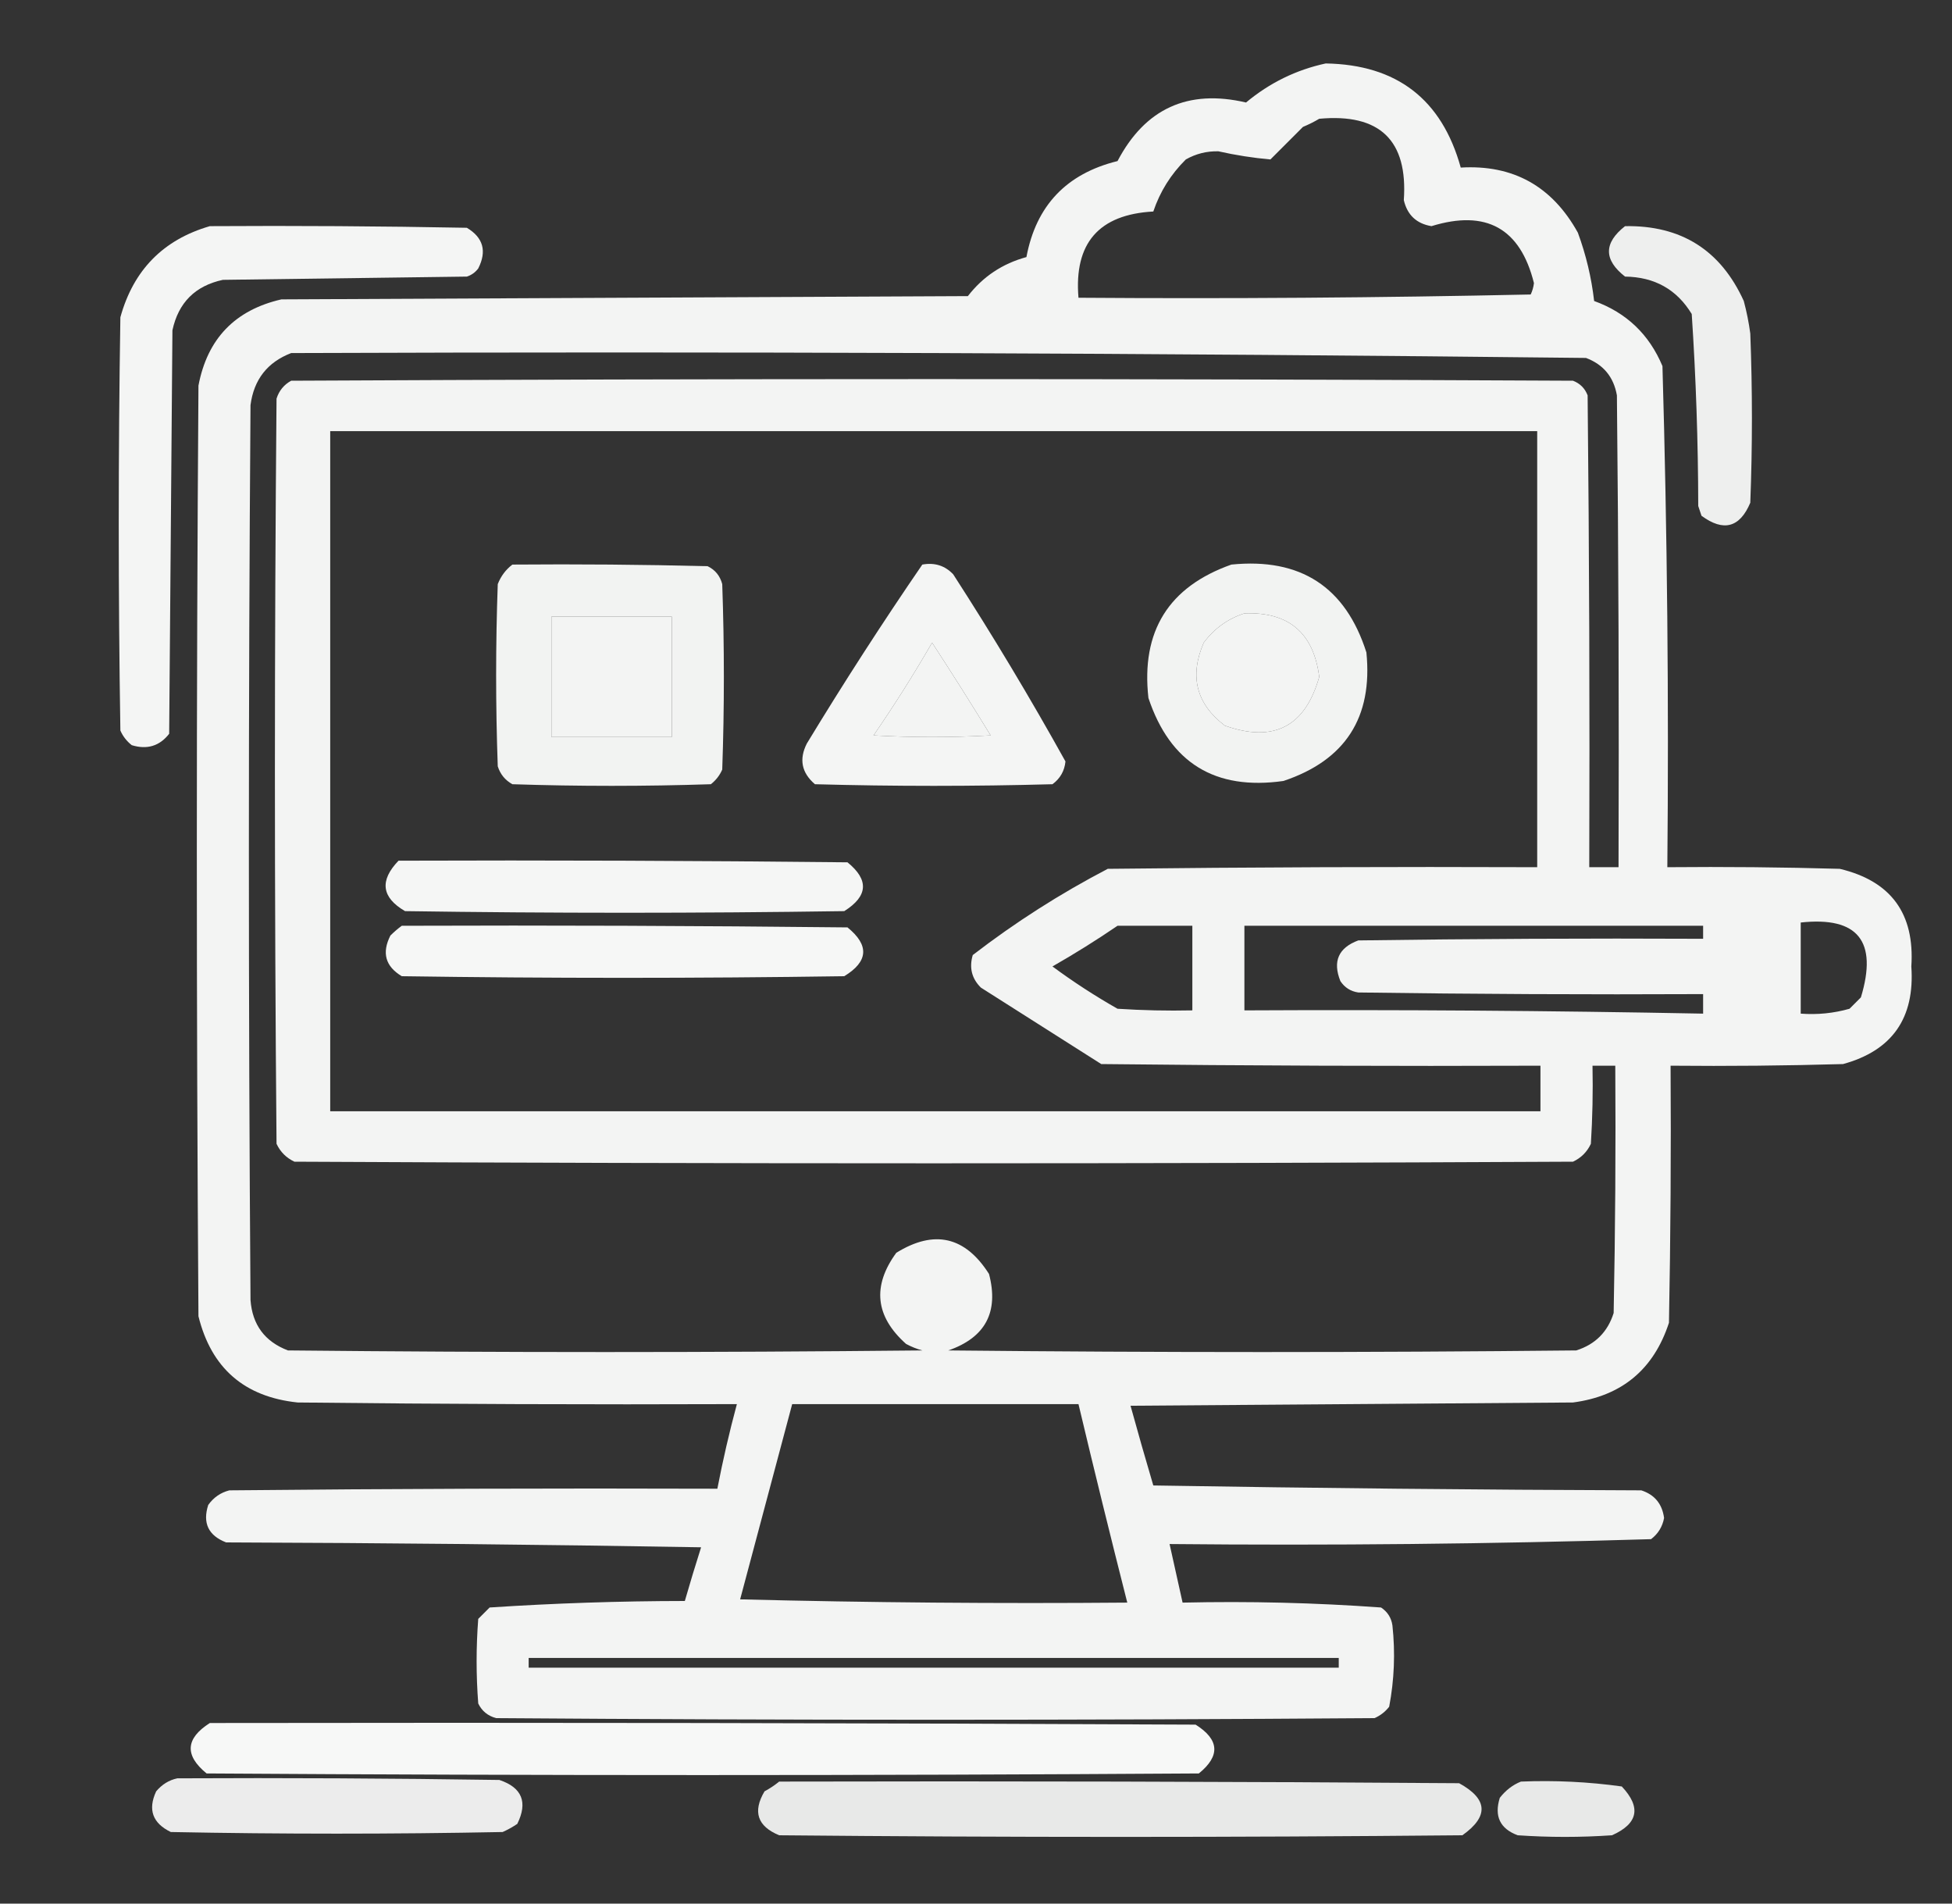
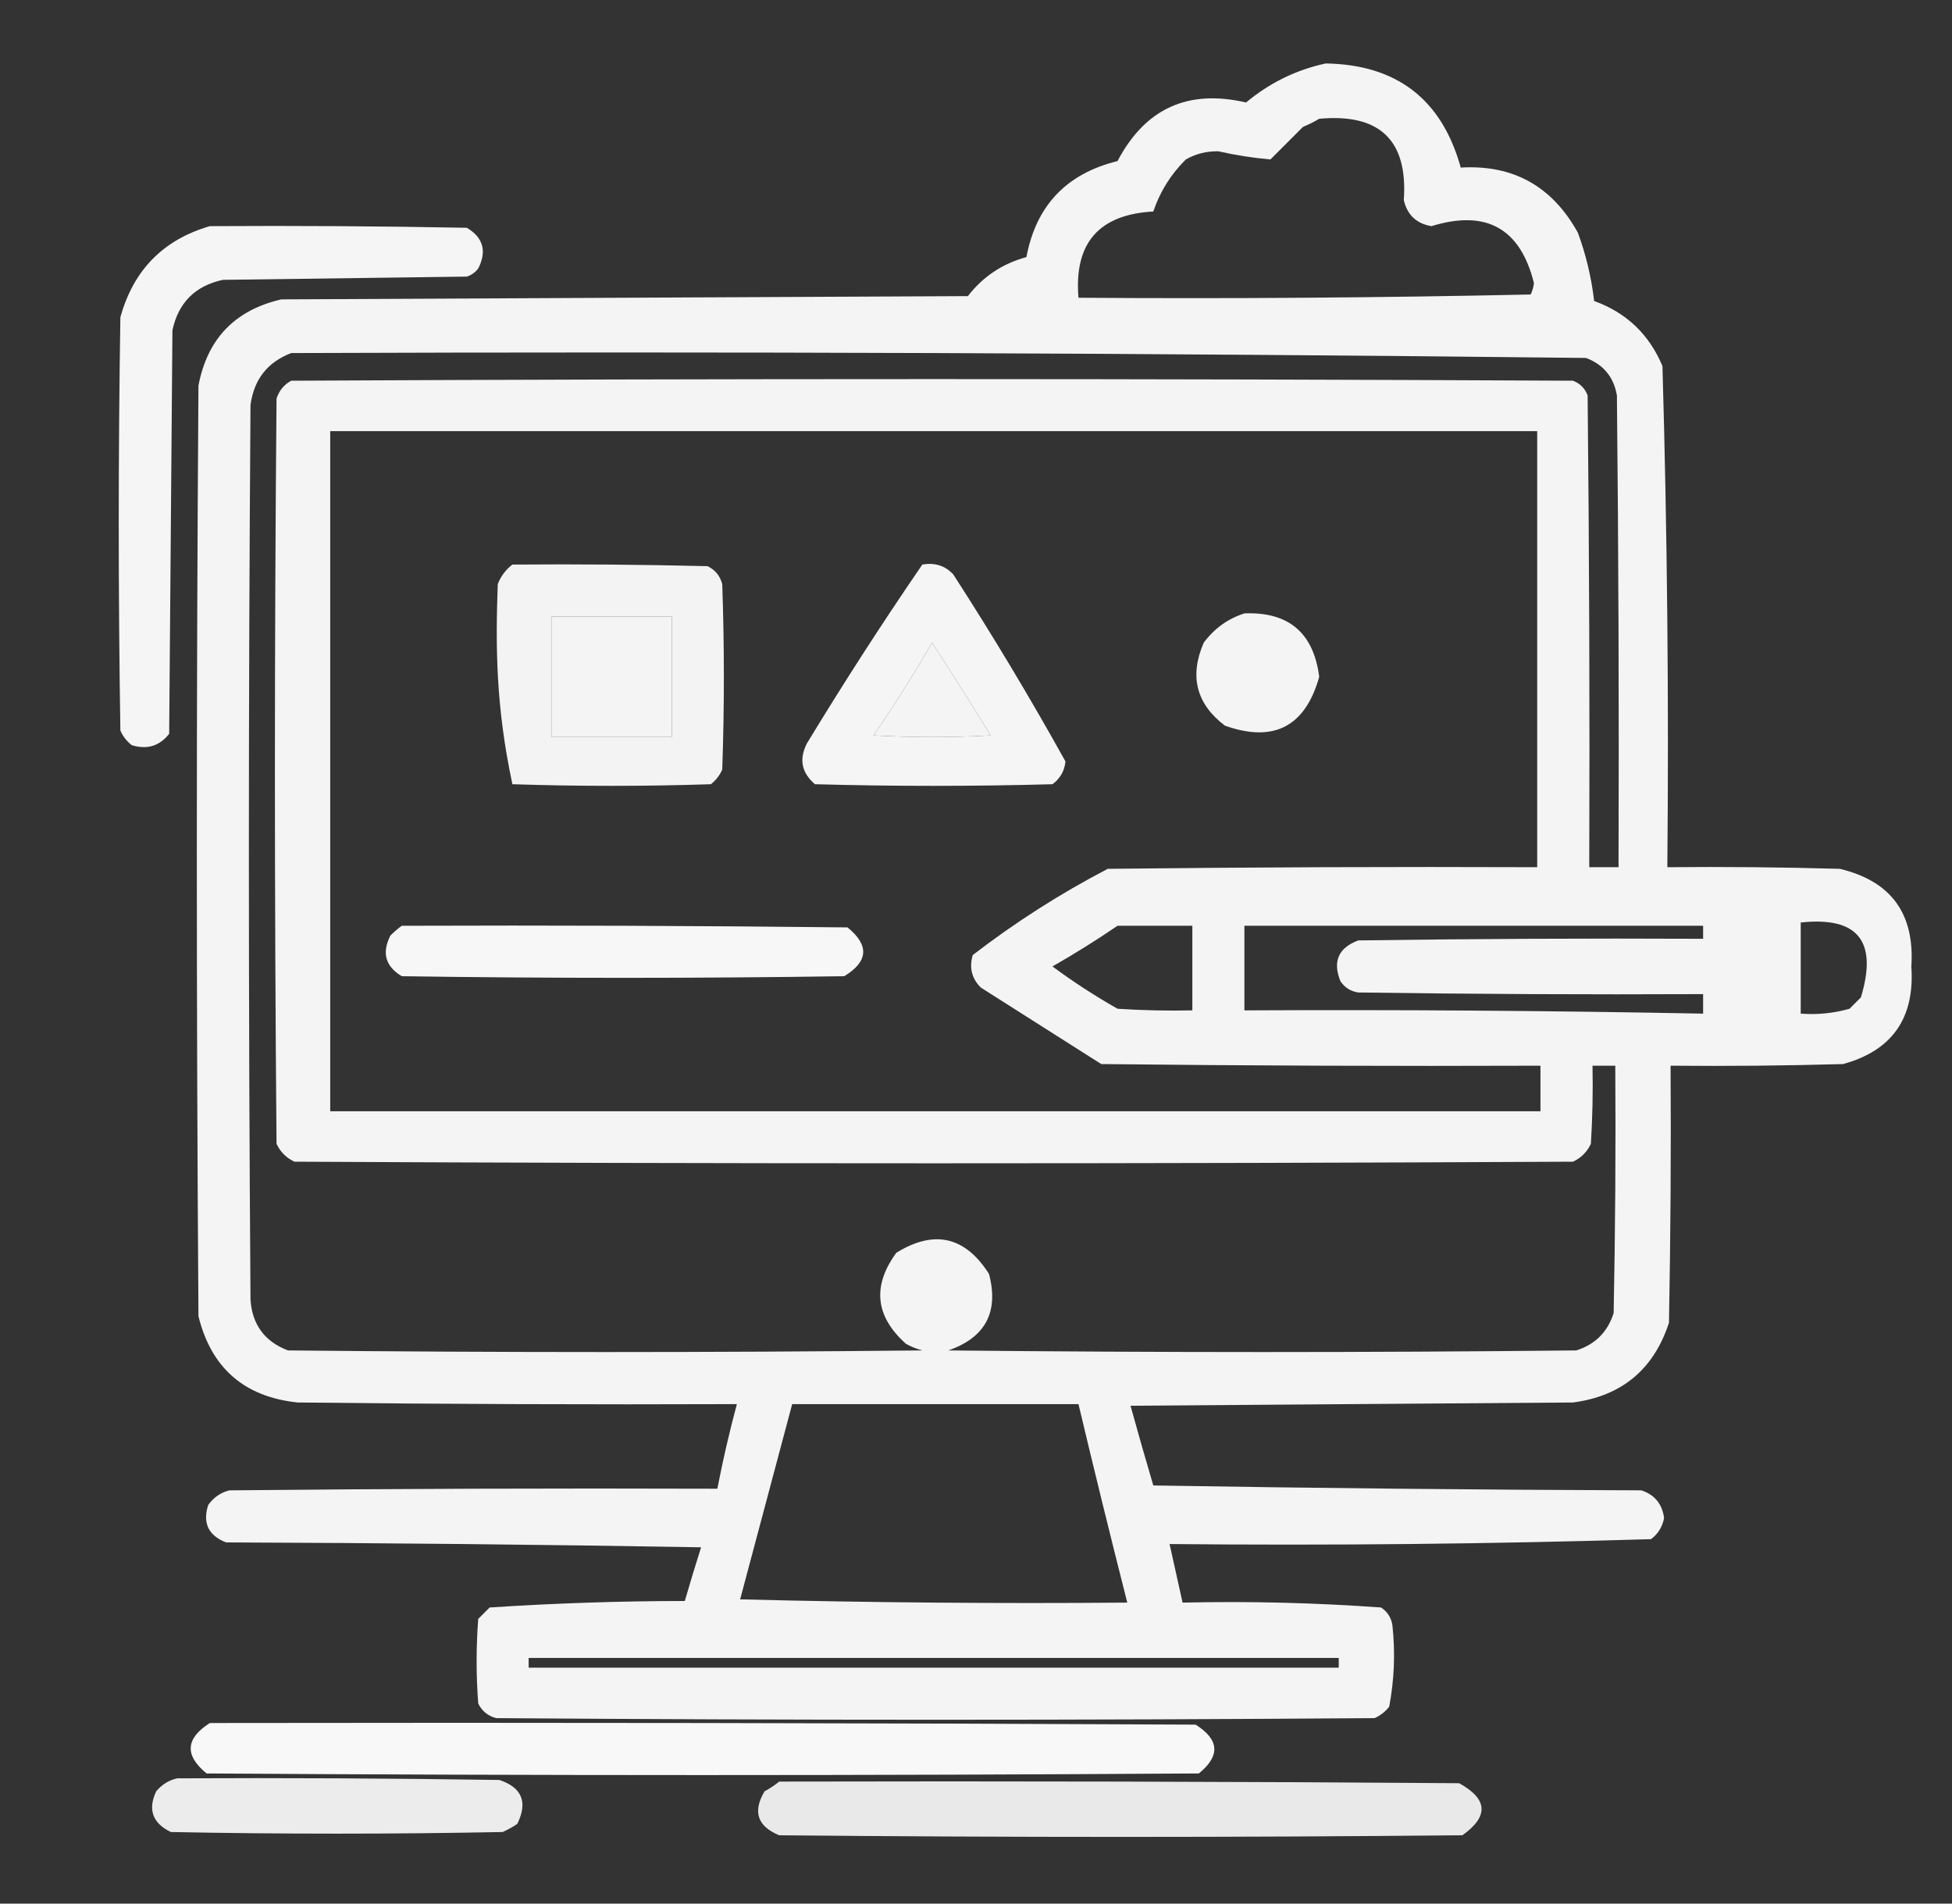
<svg xmlns="http://www.w3.org/2000/svg" width="600px" height="585px" style="shape-rendering:geometricPrecision; text-rendering:geometricPrecision; image-rendering:optimizeQuality; fill-rule:evenodd; clip-rule:evenodd">
  <rect width="100%" height="100%" fill="#333333" stroke="none" />
  <g>
    <path style="opacity:0.945" fill="#fefffe" d="M 407.5,19.5 C 429.355,19.864 443.188,30.53 449,51.5C 465.083,50.547 477.083,57.213 485,71.5C 487.512,78.329 489.179,85.329 490,92.5C 499.911,96.077 506.911,102.744 511,112.5C 512.482,163.787 512.982,215.12 512.5,266.5C 530.17,266.333 547.836,266.5 565.5,267C 581.243,270.753 588.576,280.753 587.5,297C 588.609,312.863 581.609,322.863 566.5,327C 548.836,327.5 531.17,327.667 513.5,327.5C 513.667,353.835 513.5,380.169 513,406.5C 508.304,420.864 498.471,429.03 483.5,431C 438.167,431.333 392.833,431.667 347.5,432C 349.751,440.166 352.084,448.333 354.5,456.5C 404.497,457.333 454.497,457.833 504.5,458C 508.59,459.327 510.923,462.16 511.5,466.5C 510.995,469.188 509.662,471.355 507.5,473C 458.226,474.486 408.893,474.986 359.5,474.5C 360.833,480.5 362.167,486.5 363.5,492.5C 383.901,492.035 404.234,492.535 424.5,494C 426.487,495.319 427.654,497.152 428,499.5C 428.905,507.911 428.572,516.245 427,524.5C 425.786,526.049 424.286,527.215 422.5,528C 332.5,528.667 242.5,528.667 152.5,528C 149.943,527.315 148.109,525.815 147,523.5C 146.333,514.833 146.333,506.167 147,497.5C 148.167,496.333 149.333,495.167 150.5,494C 170.411,492.69 190.411,492.023 210.5,492C 212.085,486.5 213.751,481 215.5,475.5C 166.837,474.667 118.17,474.167 69.5,474C 64.055,471.89 62.222,468.056 64,462.5C 65.637,460.19 67.804,458.69 70.5,458C 120.499,457.5 170.499,457.333 220.5,457.5C 222.186,448.758 224.186,440.091 226.5,431.5C 181.499,431.667 136.499,431.5 91.5,431C 75.122,429.287 64.955,420.454 61,404.5C 60.333,309.167 60.333,213.833 61,118.5C 63.727,104.106 72.228,95.273 86.5,92C 156.833,91.667 227.167,91.333 297.5,91C 302.116,85.018 308.116,81.018 315.5,79C 318.463,63.202 327.796,53.369 343.5,49.5C 351.998,33.335 365.165,27.335 383,31.5C 390.25,25.458 398.416,21.458 407.5,19.5 Z M 405.5,36.5 C 424.114,34.783 432.781,43.117 431.5,61.5C 432.564,66.065 435.397,68.731 440,69.5C 456.809,64.316 467.309,70.149 471.5,87C 471.355,88.226 471.022,89.393 470.5,90.5C 424.171,91.5 377.838,91.833 331.5,91.5C 330.088,74.747 337.755,65.914 354.5,65C 356.556,58.892 359.889,53.558 364.5,49C 367.6,47.245 370.933,46.411 374.5,46.5C 379.845,47.696 385.178,48.529 390.5,49C 393.779,45.721 397.113,42.387 400.5,39C 402.315,38.243 403.981,37.41 405.5,36.5 Z M 89.5,108.5 C 222.223,108.005 354.89,108.505 487.5,110C 492.838,112.007 496.004,115.841 497,121.5C 497.5,169.832 497.667,218.166 497.5,266.5C 494.5,266.5 491.5,266.5 488.5,266.5C 488.667,218.166 488.5,169.832 488,121.5C 487.167,119.333 485.667,117.833 483.5,117C 352.167,116.333 220.833,116.333 89.5,117C 87.274,118.227 85.774,120.061 85,122.5C 84.333,198.833 84.333,275.167 85,351.5C 86.167,354 88,355.833 90.5,357C 221.5,357.667 352.5,357.667 483.5,357C 486,355.833 487.833,354 489,351.5C 489.5,343.507 489.666,335.507 489.5,327.5C 491.833,327.5 494.167,327.5 496.5,327.5C 496.667,352.836 496.5,378.169 496,403.5C 494.167,409.333 490.333,413.167 484.5,415C 420.167,415.667 355.833,415.667 291.5,415C 302.9,411.035 307.066,403.201 304,391.5C 296.658,379.956 287.158,377.79 275.5,385C 268.035,395.218 269.035,404.551 278.5,413C 280.087,413.862 281.754,414.529 283.5,415C 218.5,415.667 153.5,415.667 88.5,415C 81.39,412.284 77.556,407.117 77,399.5C 76.333,307.833 76.333,216.167 77,124.5C 78.026,116.648 82.193,111.315 89.5,108.5 Z M 101.5,132.5 C 225.167,132.5 348.833,132.5 472.5,132.5C 472.5,177.167 472.5,221.833 472.5,266.5C 428.499,266.333 384.499,266.5 340.5,267C 325.883,274.618 312.05,283.452 299,293.5C 297.86,297.389 298.693,300.722 301.5,303.5C 313.833,311.333 326.167,319.167 338.5,327C 383.499,327.5 428.499,327.667 473.5,327.5C 473.5,332.167 473.5,336.833 473.5,341.5C 349.5,341.5 225.5,341.5 101.5,341.5C 101.5,271.833 101.5,202.167 101.5,132.5 Z M 382.5,188.5 C 396.09,187.967 403.757,194.467 405.5,208C 401.186,223.324 391.519,228.324 376.5,223C 367.699,216.299 365.533,207.799 370,197.5C 373.261,193.131 377.427,190.131 382.5,188.5 Z M 169.5,189.5 C 181.833,189.5 194.167,189.5 206.5,189.5C 206.5,201.833 206.5,214.167 206.5,226.5C 194.167,226.5 181.833,226.5 169.5,226.5C 169.5,214.167 169.5,201.833 169.5,189.5 Z M 286.5,197.5 C 292.6,206.851 298.6,216.351 304.5,226C 292.5,226.667 280.5,226.667 268.5,226C 274.886,216.725 280.886,207.225 286.5,197.5 Z M 553.5,283.5 C 571.067,281.589 577.234,289.255 572,306.5C 570.833,307.667 569.667,308.833 568.5,310C 563.628,311.388 558.628,311.888 553.5,311.5C 553.5,302.167 553.5,292.833 553.5,283.5 Z M 343.5,284.5 C 351.167,284.5 358.833,284.5 366.5,284.5C 366.5,293.167 366.5,301.833 366.5,310.5C 358.826,310.666 351.159,310.5 343.5,310C 336.564,306.06 329.897,301.727 323.5,297C 330.399,293.059 337.066,288.892 343.5,284.5 Z M 382.5,284.5 C 429.5,284.5 476.5,284.5 523.5,284.5C 523.5,285.833 523.5,287.167 523.5,288.5C 488.165,288.333 452.832,288.5 417.5,289C 411.408,291.274 409.574,295.441 412,301.5C 413.319,303.487 415.152,304.654 417.5,305C 452.832,305.5 488.165,305.667 523.5,305.5C 523.5,307.5 523.5,309.5 523.5,311.5C 476.507,310.591 429.507,310.258 382.5,310.5C 382.5,301.833 382.5,293.167 382.5,284.5 Z M 243.5,431.5 C 272.833,431.5 302.167,431.5 331.5,431.5C 336.344,451.875 341.344,472.209 346.5,492.5C 306.828,492.833 267.161,492.5 227.5,491.5C 232.836,471.487 238.17,451.487 243.5,431.5 Z M 162.5,509.5 C 245.5,509.5 328.5,509.5 411.5,509.5C 411.5,510.5 411.5,511.5 411.5,512.5C 328.5,512.5 245.5,512.5 162.5,512.5C 162.5,511.5 162.5,510.5 162.5,509.5 Z" />
  </g>
  <g>
    <path style="opacity:0.95" fill="#fefffe" d="M 64.5,69.5 C 90.835,69.333 117.169,69.5 143.5,70C 148.535,73.013 149.702,77.18 147,82.5C 146.097,83.701 144.931,84.535 143.5,85C 118.5,85.333 93.5,85.667 68.5,86C 60,87.833 54.833,93 53,101.5C 52.667,142.833 52.333,184.167 52,225.5C 49.045,229.277 45.212,230.443 40.5,229C 38.951,227.786 37.785,226.286 37,224.5C 36.333,182.167 36.333,139.833 37,97.5C 41.007,82.994 50.174,73.66 64.5,69.5 Z" />
  </g>
  <g>
-     <path style="opacity:0.921" fill="#fefffe" d="M 499.5,69.5 C 516.721,69.192 528.888,76.858 536,92.5C 536.882,95.79 537.548,99.123 538,102.5C 538.667,119.833 538.667,137.167 538,154.5C 534.769,162.157 529.769,163.491 523,158.5C 522.667,157.5 522.333,156.5 522,155.5C 521.964,135.769 521.297,116.102 520,96.5C 515.406,88.947 508.573,85.113 499.5,85C 492.914,79.84 492.914,74.673 499.5,69.5 Z" />
-   </g>
+     </g>
  <g>
-     <path style="opacity:0.941" fill="#fefffe" d="M 157.5,173.5 C 177.503,173.333 197.503,173.5 217.5,174C 219.815,175.109 221.315,176.943 222,179.5C 222.667,198.5 222.667,217.5 222,236.5C 221.215,238.286 220.049,239.786 218.5,241C 198.167,241.667 177.833,241.667 157.5,241C 155.274,239.773 153.774,237.939 153,235.5C 152.333,216.833 152.333,198.167 153,179.5C 153.979,177.032 155.479,175.032 157.5,173.5 Z M 169.5,189.5 C 169.5,201.833 169.5,214.167 169.5,226.5C 181.833,226.5 194.167,226.5 206.5,226.5C 206.5,214.167 206.5,201.833 206.5,189.5C 194.167,189.5 181.833,189.5 169.5,189.5 Z" />
+     <path style="opacity:0.941" fill="#fefffe" d="M 157.5,173.5 C 177.503,173.333 197.503,173.5 217.5,174C 219.815,175.109 221.315,176.943 222,179.5C 222.667,198.5 222.667,217.5 222,236.5C 221.215,238.286 220.049,239.786 218.5,241C 198.167,241.667 177.833,241.667 157.5,241C 152.333,216.833 152.333,198.167 153,179.5C 153.979,177.032 155.479,175.032 157.5,173.5 Z M 169.5,189.5 C 169.5,201.833 169.5,214.167 169.5,226.5C 181.833,226.5 194.167,226.5 206.5,226.5C 206.5,214.167 206.5,201.833 206.5,189.5C 194.167,189.5 181.833,189.5 169.5,189.5 Z" />
  </g>
  <g>
    <path style="opacity:0.951" fill="#fefffe" d="M 283.5,173.5 C 287.287,172.814 290.454,173.814 293,176.5C 305.154,195.314 316.654,214.481 327.5,234C 327.205,236.923 325.871,239.257 323.5,241C 299.167,241.667 274.833,241.667 250.5,241C 246.387,237.491 245.554,233.324 248,228.5C 259.345,209.798 271.179,191.465 283.5,173.5 Z M 286.5,197.5 C 280.886,207.225 274.886,216.725 268.5,226C 280.5,226.667 292.5,226.667 304.5,226C 298.6,216.351 292.6,206.851 286.5,197.5 Z" />
  </g>
  <g>
-     <path style="opacity:0.938" fill="#fefffe" d="M 378.5,173.5 C 399.75,171.361 413.583,180.361 420,200.5C 422.005,220.488 413.505,233.654 394.5,240C 373.497,242.972 359.664,234.472 353,214.5C 350.699,193.993 359.199,180.326 378.5,173.5 Z M 382.5,188.5 C 377.427,190.131 373.261,193.131 370,197.5C 365.533,207.799 367.699,216.299 376.5,223C 391.519,228.324 401.186,223.324 405.5,208C 403.757,194.467 396.09,187.967 382.5,188.5 Z" />
-   </g>
+     </g>
  <g>
-     <path style="opacity:0.954" fill="#fefffe" d="M 122.5,264.5 C 168.501,264.333 214.501,264.5 260.5,265C 267.154,270.4 266.82,275.4 259.5,280C 214.5,280.667 169.5,280.667 124.5,280C 117.272,275.786 116.605,270.619 122.5,264.5 Z" />
-   </g>
+     </g>
  <g>
    <path style="opacity:0.958" fill="#fefffe" d="M 123.5,284.5 C 169.168,284.333 214.835,284.5 260.5,285C 267.255,290.484 266.922,295.484 259.5,300C 214.167,300.667 168.833,300.667 123.5,300C 118.465,296.987 117.298,292.82 120,287.5C 121.145,286.364 122.312,285.364 123.5,284.5 Z" />
  </g>
  <g>
    <path style="opacity:0.962" fill="#fefffe" d="M 64.5,529.5 C 165.501,529.333 266.501,529.5 367.5,530C 374.82,534.6 375.154,539.6 368.5,545C 266.833,545.667 165.167,545.667 63.5,545C 56.678,539.43 57.012,534.264 64.5,529.5 Z" />
  </g>
  <g>
    <path style="opacity:0.906" fill="#fefffe" d="M 54.5,546.5 C 87.502,546.333 120.502,546.5 153.5,547C 160.463,549.33 162.296,553.83 159,560.5C 157.581,561.46 156.081,562.293 154.5,563C 120.5,563.667 86.5,563.667 52.5,563C 46.889,560.282 45.389,556.116 48,550.5C 49.792,548.372 51.958,547.039 54.5,546.5 Z" />
  </g>
  <g>
    <path style="opacity:0.89" fill="#fefffe" d="M 239.5,547.5 C 309.167,547.333 378.834,547.5 448.5,548C 457.347,552.856 457.681,558.189 449.5,564C 379.5,564.667 309.5,564.667 239.5,564C 232.802,561.238 231.302,556.738 235,550.5C 236.652,549.601 238.152,548.601 239.5,547.5 Z" />
  </g>
  <g>
-     <path style="opacity:0.888" fill="#fefffe" d="M 467.5,547.5 C 477.912,547.074 488.246,547.574 498.5,549C 504.536,555.416 503.536,560.416 495.5,564C 485.833,564.667 476.167,564.667 466.5,564C 461.076,561.983 459.242,558.15 461,552.5C 462.805,550.174 464.972,548.508 467.5,547.5 Z" />
-   </g>
+     </g>
</svg>